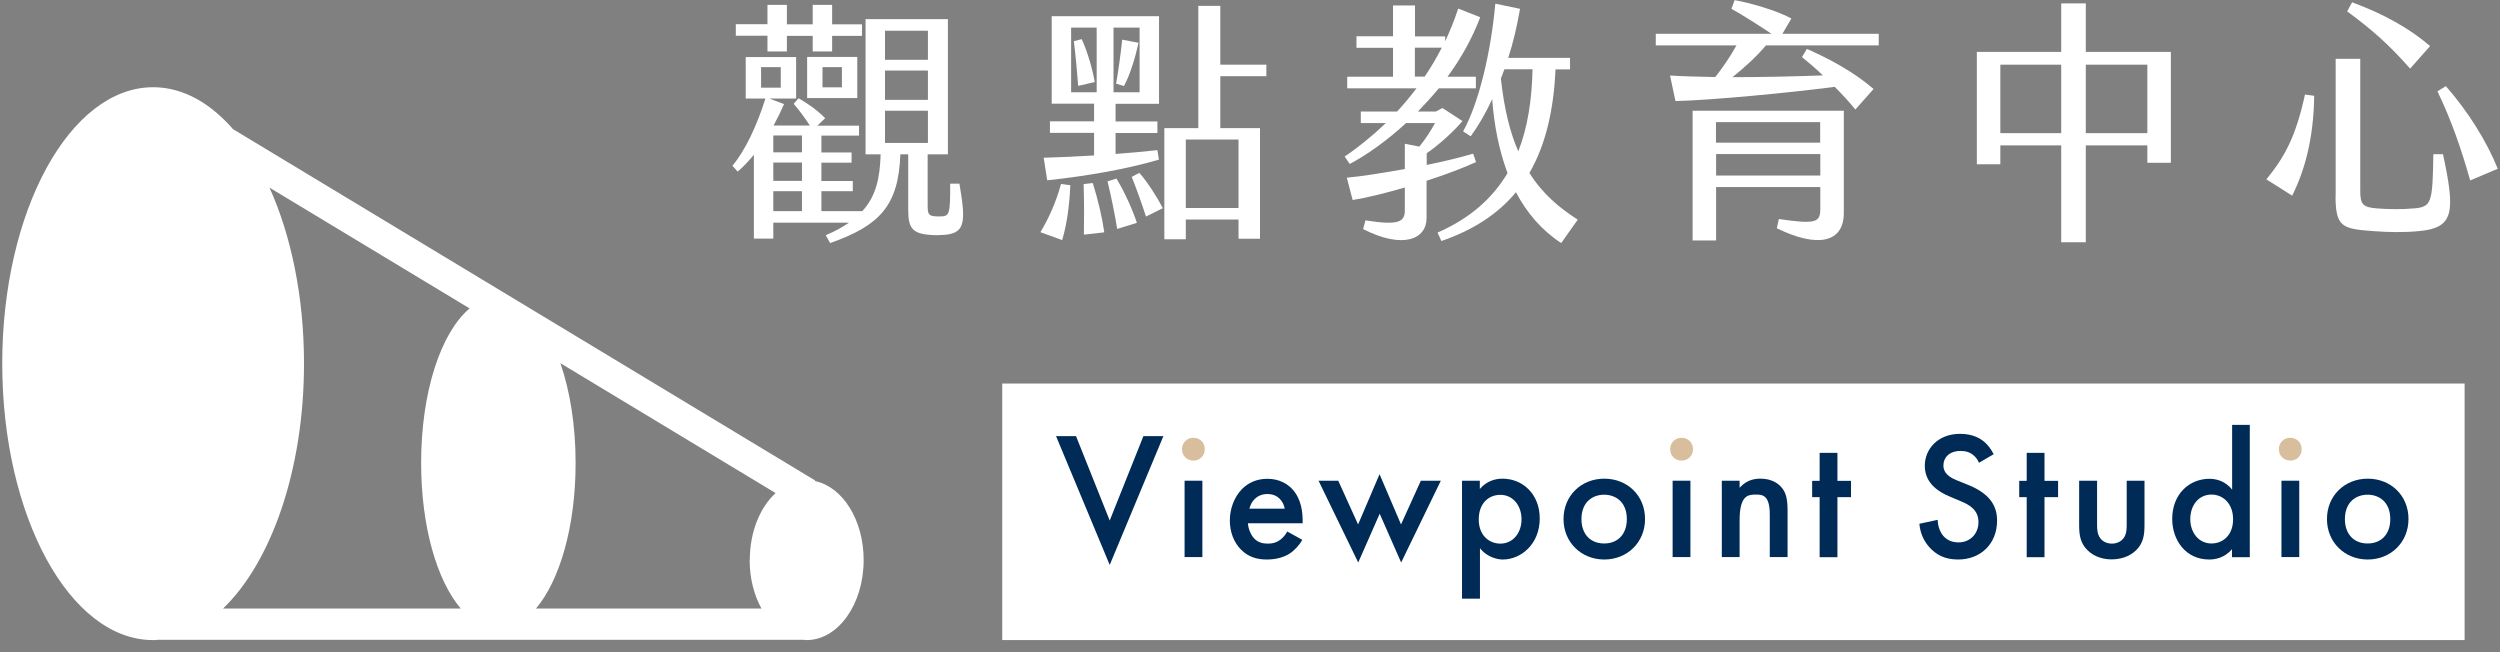
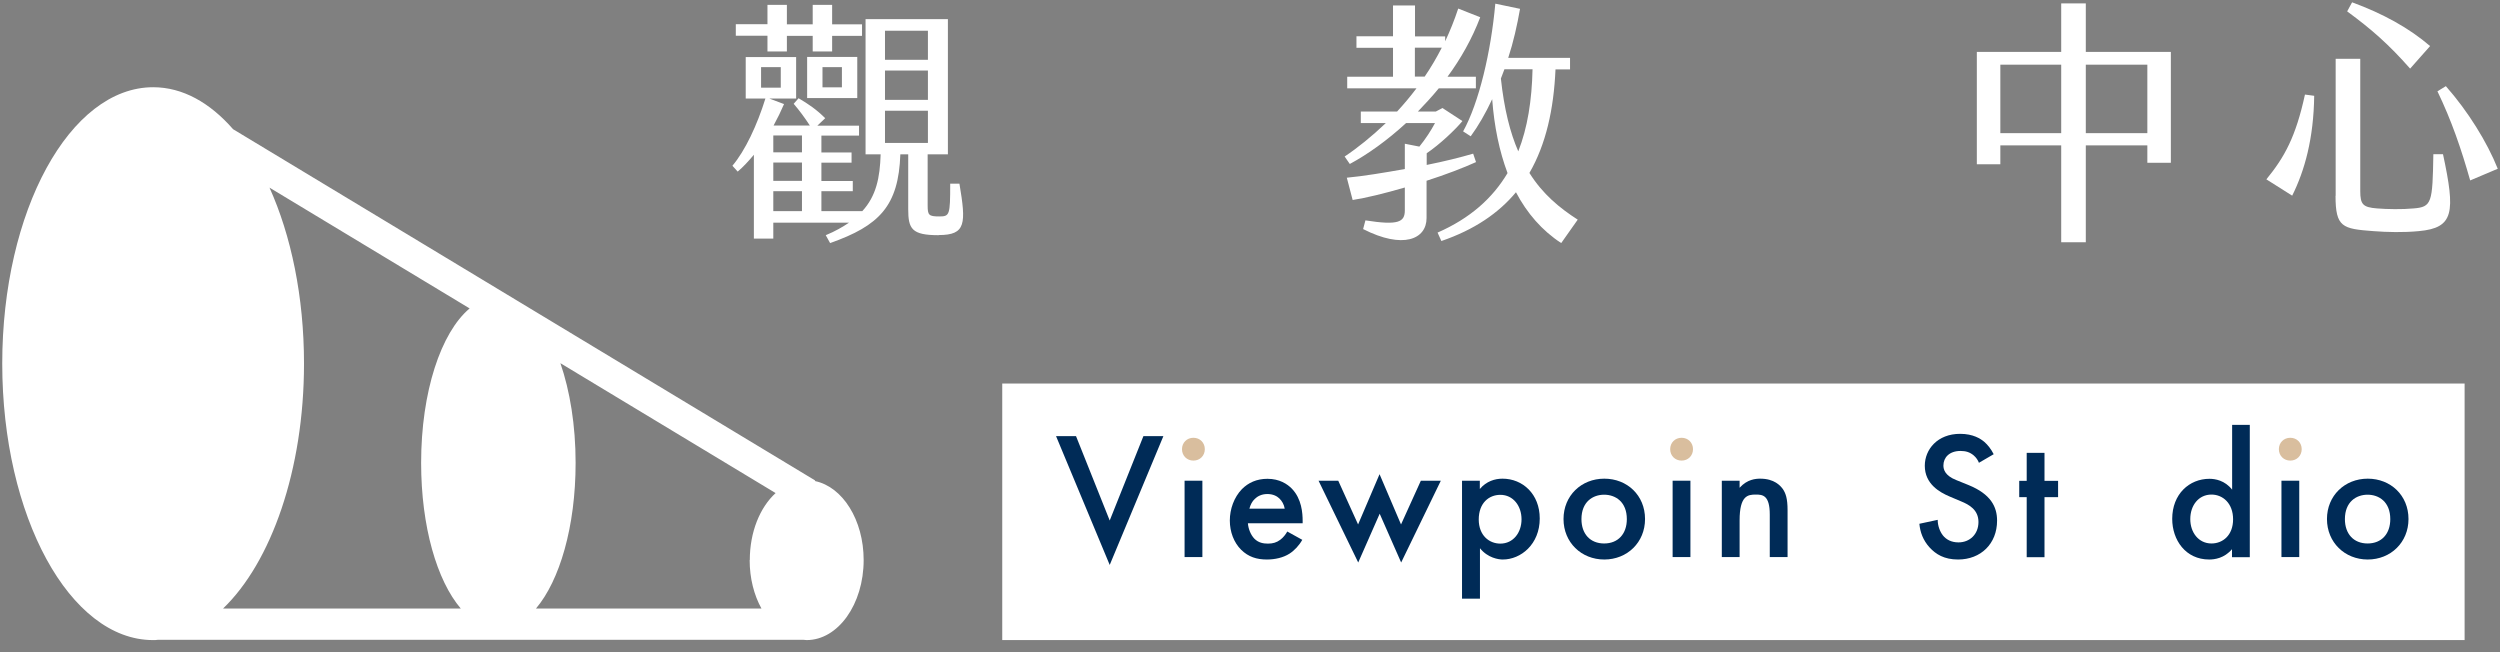
<svg xmlns="http://www.w3.org/2000/svg" width="184" height="48" viewBox="0 0 184 48" fill="none">
  <rect x="0" y="0" width="184" height="48" fill="#808080" stroke="none" />
  <g clip-path="url(#clip0_8007_295)">
    <path d="M69.085 17.31C67.095 17.31 66.845 16.84 66.845 15.39V11.36H66.265C66.135 15.16 64.725 16.61 61.095 17.89L60.775 17.31C61.455 17.03 62.015 16.71 62.485 16.39H56.915V17.56H55.485V11.39C55.095 11.86 54.695 12.29 54.295 12.63L53.905 12.2C54.845 11.09 55.725 9.21 56.335 7.25H54.885V4.2H58.595V7.25H56.615L57.705 7.66C57.495 8.15 57.235 8.69 56.935 9.24H59.605C59.215 8.64 58.835 8.13 58.415 7.64L58.775 7.23C59.505 7.66 60.095 8.06 60.735 8.7L60.155 9.25H63.225V9.98H60.455V11.22H62.675V11.97H60.455V13.32H62.765V14.07H60.455V15.54H63.465C64.485 14.43 64.765 13.08 64.815 11.36H63.705V1.41H69.765V11.36H68.275V15.12C68.275 15.83 68.355 15.93 69.125 15.93C69.895 15.93 69.935 15.84 69.935 13.52H70.615C71.105 16.45 71.105 17.3 69.095 17.3L69.085 17.31ZM56.485 2.63H54.155V1.78H56.485V0.36H57.915V1.79H59.815V0.36H61.245V1.79H63.445V2.64H61.245V3.79H59.815V2.64H57.915V3.79H56.485V2.64V2.63ZM56.015 6.45H57.465V4.94H56.015V6.45ZM59.025 9.97H56.915V11.21H59.025V9.97ZM59.025 11.96H56.915V13.31H59.025V11.96ZM59.025 14.07H56.915V15.54H59.025V14.07ZM59.405 4.19H63.095V7.22H59.405V4.19ZM60.535 6.43H61.965V4.94H60.535V6.43ZM65.135 4.4H68.295V2.26H65.135V4.4ZM65.135 7.35H68.295V5.19H65.135V7.35ZM65.135 10.52H68.295V8.15H65.135V10.52Z" fill="white" />
-     <path d="M78.095 13.54L78.775 13.63C78.715 15.1 78.515 16.56 78.175 17.67L76.575 17.09C77.215 16.02 77.725 14.87 78.095 13.53V13.54ZM80.525 11.44V9.78H77.275V8.93H80.525V7.63H77.405V1.19H85.305V7.64H82.105V8.94H85.185V9.79H82.105V11.33C83.175 11.25 84.215 11.16 85.185 11.05L85.295 11.75C82.795 12.48 79.875 12.97 77.075 13.27L76.815 11.61C78.075 11.57 79.315 11.52 80.525 11.44ZM80.715 6.79V2.03H78.835V6.79H80.715ZM79.615 2.88C80.065 3.88 80.405 5.08 80.575 6.04L79.355 6.32C79.275 5.34 79.165 4.06 79.035 3.03L79.615 2.88ZM80.425 13.47C80.805 14.65 81.125 16.03 81.275 17.1L79.775 17.27C79.795 16.18 79.795 14.82 79.755 13.55L80.435 13.47H80.425ZM82.175 13.15C82.795 14.17 83.365 15.46 83.675 16.4L82.225 16.85C82.055 15.8 81.795 14.5 81.515 13.35L82.175 13.14V13.15ZM81.955 6.79H83.875V2.03H81.955V6.79ZM82.595 2.92L83.795 3.15C83.565 4.2 83.195 5.46 82.725 6.33L82.145 6.16C82.315 5.18 82.485 3.96 82.595 2.92ZM83.855 12.72C84.455 13.4 85.155 14.49 85.585 15.32L84.345 15.94C84.045 15 83.665 13.95 83.295 13.02L83.855 12.72ZM89.815 5.61V9.43H92.735V17.57H91.155V16.16H87.275V17.61H85.695V9.43H88.195V0.43H89.815V4.76H93.205V5.61H89.815ZM87.275 10.27V15.31H91.155V10.27H87.275Z" fill="white" />
    <path d="M104.995 13.3V16.049C104.995 17.61 103.265 18.36 100.325 16.86L100.495 16.22C102.905 16.599 103.395 16.349 103.395 15.489V13.8C101.925 14.229 100.535 14.569 99.555 14.72L99.125 13.079C100.295 12.97 101.835 12.72 103.395 12.44V10.579L104.465 10.79C104.915 10.239 105.335 9.59 105.615 9.06H103.485C102.115 10.319 100.665 11.36 99.345 12.069L98.965 11.52C99.925 10.88 100.955 10.05 101.995 9.06H100.155V8.21H102.825C103.315 7.68 103.785 7.12 104.255 6.5H99.155V5.65H102.525V3.52H99.835V2.67H102.525V0.4H104.145V2.68H106.365V3.04C106.725 2.27 107.045 1.48 107.325 0.63L108.945 1.27C108.345 2.85 107.515 4.32 106.535 5.65H108.625V6.5H105.895C105.405 7.1 104.875 7.67 104.355 8.21H105.675L106.165 7.95L107.635 8.91C107.085 9.57 105.975 10.62 105.005 11.28V12.139C106.305 11.88 107.505 11.579 108.425 11.309L108.635 11.93C107.735 12.339 106.415 12.85 105.005 13.3H104.995ZM104.855 5.64C105.305 4.98 105.725 4.27 106.115 3.51H104.135V5.64H104.845H104.855ZM116.125 16.16L114.905 17.89C113.495 16.97 112.385 15.69 111.575 14.149C110.295 15.69 108.505 16.91 106.085 17.739L105.805 17.119C108.195 16.07 109.845 14.6 110.955 12.739C110.355 11.139 109.975 9.32 109.825 7.3C109.335 8.35 108.795 9.28 108.245 10.03L107.685 9.67C108.855 7.56 109.735 3.82 110.055 0.27L111.875 0.65C111.665 1.85 111.385 3.1 111.005 4.26H115.555V5.11H114.485C114.355 8.04 113.785 10.62 112.565 12.729C113.545 14.29 114.785 15.309 116.125 16.169V16.16ZM111.745 11.139C112.425 9.41 112.745 7.4 112.795 5.1H110.725C110.635 5.33 110.555 5.55 110.465 5.78C110.705 8.02 111.145 9.77 111.745 11.139Z" fill="white" />
-     <path d="M127.485 5.68C129.835 5.68 132.225 5.62 134.165 5.55C133.655 5.06 133.135 4.61 132.625 4.2L132.985 3.6C134.585 4.3 136.445 5.29 137.895 6.55L136.555 8.06C136.145 7.55 135.615 6.97 135.035 6.39C131.785 6.82 126.025 7.37 123.315 7.44L122.915 5.56C123.945 5.62 125.095 5.65 126.245 5.67C126.795 4.97 127.315 4.22 127.805 3.34H121.865V2.49H130.385C129.485 1.89 128.225 1.08 127.435 0.65L127.665 0.01C128.755 0.2 130.745 0.76 131.845 1.36L131.185 2.49H138.275V3.34H129.975C129.275 4.17 128.355 5.01 127.495 5.69L127.485 5.68ZM124.565 8.15H135.705V15.67C135.705 17.87 133.765 18.27 130.775 16.8L130.925 16.12C133.705 16.53 133.975 16.35 133.975 15.35V13.77H126.305V17.7H124.575V8.14L124.565 8.15ZM126.295 8.99V10.5H133.965V8.99H126.295ZM133.975 12.92V11.34H126.305V12.92H133.975Z" fill="white" />
    <path d="M151.705 10.7H147.225V12.09H145.495V3.82H151.705V0.25H153.515V3.82H159.775V11.98H158.045V10.7H153.515V17.83H151.705V10.7ZM151.705 9.8V4.76H147.225V9.8H151.705ZM158.045 9.8V4.76H153.515V9.8H158.045Z" fill="white" />
    <path d="M166.805 13.2C168.145 11.56 168.965 10.08 169.645 6.96L170.325 7.05C170.285 10.19 169.625 12.56 168.705 14.4L166.805 13.2ZM171.905 14.41V4.33H173.715V14.06C173.715 15.04 173.905 15.26 174.955 15.34C175.675 15.4 176.815 15.42 177.645 15.34C178.985 15.23 179.035 14.93 179.095 11.35H179.805C180.725 15.64 180.615 16.77 178.035 17.01C176.885 17.12 175.705 17.09 174.665 17.01C172.405 16.84 171.895 16.73 171.895 14.41H171.905ZM172.755 0.83L173.115 0.17C175.375 1 177.295 2.05 178.855 3.39L177.385 5.05C175.825 3.28 174.565 2.17 172.755 0.84V0.83ZM179.395 6.72L180.015 6.34C181.635 8.18 183.045 10.44 183.835 12.42L181.805 13.28C181.145 10.95 180.435 8.88 179.395 6.72Z" fill="white" />
    <path d="M181.395 28.23H73.765V47.11H181.395V28.23Z" fill="white" />
    <path d="M87.835 32.22C88.315 32.22 88.675 32.58 88.675 33.06C88.675 33.54 88.315 33.9 87.835 33.9C87.355 33.9 86.995 33.54 86.995 33.06C86.995 32.58 87.355 32.22 87.835 32.22Z" fill="#D9BE9E" />
    <path d="M123.765 32.22C124.245 32.22 124.605 32.58 124.605 33.06C124.605 33.54 124.245 33.9 123.765 33.9C123.285 33.9 122.925 33.54 122.925 33.06C122.925 32.58 123.285 32.22 123.765 32.22Z" fill="#D9BE9E" />
    <path d="M168.565 32.22C169.045 32.22 169.405 32.58 169.405 33.06C169.405 33.54 169.045 33.9 168.565 33.9C168.085 33.9 167.725 33.54 167.725 33.06C167.725 32.58 168.085 32.22 168.565 32.22Z" fill="#D9BE9E" />
    <path d="M79.195 32.1L81.675 38.31L84.155 32.1H85.625L81.675 41.58L77.725 32.1H79.195Z" fill="#002B57" />
    <path d="M88.495 35.38H87.185V41H88.495V35.38Z" fill="#002B57" />
    <path d="M95.855 39.72C95.615 40.15 95.265 40.52 94.905 40.75C94.455 41.04 93.845 41.18 93.245 41.18C92.495 41.18 91.885 40.99 91.345 40.46C90.815 39.93 90.515 39.15 90.515 38.31C90.515 37.47 90.825 36.6 91.405 36C91.875 35.53 92.485 35.24 93.285 35.24C94.175 35.24 94.755 35.63 95.085 35.97C95.805 36.72 95.875 37.76 95.875 38.35V38.51H91.845C91.875 38.91 92.045 39.36 92.325 39.65C92.635 39.96 93.005 40.01 93.325 40.01C93.685 40.01 93.955 39.93 94.225 39.73C94.455 39.56 94.625 39.33 94.745 39.12L95.845 39.73L95.855 39.72ZM94.555 37.44C94.505 37.13 94.355 36.87 94.155 36.68C93.985 36.52 93.705 36.36 93.275 36.36C92.825 36.36 92.525 36.55 92.355 36.72C92.165 36.89 92.025 37.16 91.955 37.44H94.555Z" fill="#002B57" />
    <path d="M98.495 35.38L99.955 38.6L101.535 34.9L103.115 38.6L104.575 35.38H106.045L103.125 41.4L101.545 37.81L99.965 41.4L97.045 35.38H98.515H98.495Z" fill="#002B57" />
    <path d="M108.915 44.06H107.605V35.38H108.915V35.99C109.395 35.42 110.025 35.23 110.585 35.23C112.065 35.23 113.325 36.36 113.325 38.16C113.325 40.06 111.935 41.18 110.605 41.18C110.295 41.18 109.505 41.07 108.925 40.35V44.06H108.915ZM108.835 38.23C108.835 39.4 109.595 40.01 110.425 40.01C111.375 40.01 111.985 39.2 111.985 38.22C111.985 37.24 111.375 36.42 110.425 36.42C109.595 36.42 108.835 37.01 108.835 38.24V38.23Z" fill="#002B57" />
    <path d="M121.075 38.2C121.075 39.92 119.765 41.18 118.075 41.18C116.385 41.18 115.075 39.92 115.075 38.2C115.075 36.48 116.385 35.23 118.075 35.23C119.765 35.23 121.075 36.46 121.075 38.2ZM119.735 38.21C119.735 36.93 118.895 36.41 118.065 36.41C117.235 36.41 116.395 36.93 116.395 38.21C116.395 39.29 117.035 40 118.065 40C119.095 40 119.735 39.29 119.735 38.21Z" fill="#002B57" />
    <path d="M124.415 35.38H123.105V41H124.415V35.38Z" fill="#002B57" />
    <path d="M126.725 35.38H128.035V35.9C128.595 35.27 129.235 35.23 129.555 35.23C130.595 35.23 131.035 35.75 131.215 35.99C131.425 36.3 131.565 36.68 131.565 37.55V41H130.255V37.87C130.255 36.44 129.725 36.4 129.225 36.4C128.635 36.4 128.035 36.48 128.035 38.3V41H126.725V35.38Z" fill="#002B57" />
-     <path d="M135.235 36.59V41.01H133.925V36.59H133.375V35.39H133.925V33.33H135.235V35.39H136.235V36.59H135.235Z" fill="#002B57" />
    <path d="M145.655 34.07C145.575 33.87 145.455 33.68 145.255 33.51C144.975 33.28 144.685 33.19 144.295 33.19C143.465 33.19 143.035 33.68 143.035 34.26C143.035 34.53 143.125 35 143.995 35.34L144.885 35.7C146.525 36.37 146.985 37.3 146.985 38.32C146.985 40.02 145.785 41.18 144.115 41.18C143.085 41.18 142.475 40.79 142.015 40.29C141.535 39.76 141.325 39.17 141.265 38.55L142.615 38.26C142.615 38.7 142.775 39.11 142.985 39.39C143.235 39.71 143.615 39.92 144.145 39.92C144.975 39.92 145.615 39.32 145.615 38.42C145.615 37.52 144.925 37.14 144.335 36.9L143.485 36.54C142.755 36.23 141.665 35.62 141.665 34.28C141.665 33.08 142.595 31.93 144.265 31.93C145.225 31.93 145.775 32.29 146.055 32.53C146.295 32.74 146.545 33.05 146.735 33.43L145.635 34.07H145.655Z" fill="#002B57" />
    <path d="M150.475 36.59V41.01H149.165V36.59H148.615V35.39H149.165V33.33H150.475V35.39H151.475V36.59H150.475Z" fill="#002B57" />
-     <path d="M154.345 35.38V38.6C154.345 38.93 154.355 39.32 154.585 39.62C154.755 39.85 155.065 40.01 155.435 40.01C155.805 40.01 156.115 39.85 156.285 39.62C156.515 39.33 156.525 38.94 156.525 38.6V35.38H157.835V38.64C157.835 39.36 157.755 39.96 157.235 40.48C156.725 40.99 156.035 41.17 155.405 41.17C154.835 41.17 154.135 41 153.625 40.48C153.105 39.96 153.025 39.36 153.025 38.64V35.38H154.335H154.345Z" fill="#002B57" />
    <path d="M164.275 31.27H165.585V41.01H164.275V40.42C163.705 41.09 162.995 41.18 162.595 41.18C160.855 41.18 159.875 39.74 159.875 38.19C159.875 36.36 161.135 35.24 162.615 35.24C163.025 35.24 163.745 35.35 164.285 36.04V31.27H164.275ZM161.205 38.21C161.205 39.19 161.815 40 162.765 40C163.595 40 164.355 39.4 164.355 38.22C164.355 37.04 163.595 36.4 162.765 36.4C161.815 36.4 161.205 37.2 161.205 38.2V38.21Z" fill="#002B57" />
    <path d="M169.225 35.38H167.915V41H169.225V35.38Z" fill="#002B57" />
    <path d="M177.265 38.2C177.265 39.92 175.955 41.18 174.265 41.18C172.575 41.18 171.265 39.92 171.265 38.2C171.265 36.48 172.575 35.23 174.265 35.23C175.955 35.23 177.265 36.46 177.265 38.2ZM175.925 38.21C175.925 36.93 175.085 36.41 174.255 36.41C173.425 36.41 172.585 36.93 172.585 38.21C172.585 39.29 173.225 40 174.255 40C175.285 40 175.925 39.29 175.925 38.21Z" fill="#002B57" />
    <path d="M60.005 35.41L59.975 35.35L17.155 9.51C15.445 7.55 13.435 6.42 11.275 6.42C5.135 6.42 0.165 15.53 0.165 26.76C0.165 37.99 5.135 47.11 11.265 47.11C11.385 47.11 11.505 47.11 11.615 47.09H59.135C59.215 47.09 59.285 47.11 59.365 47.11C61.685 47.11 63.565 44.47 63.565 41.22C63.565 38.27 62.015 35.83 59.995 35.41H60.005ZM55.175 41.22C55.175 42.56 55.495 43.8 56.045 44.79H39.445C41.195 42.73 42.365 38.75 42.365 34.07C42.365 31.29 41.945 28.76 41.245 26.73L57.085 36.29C55.935 37.34 55.185 39.15 55.185 41.22H55.175ZM22.375 26.76C22.375 21.84 21.425 17.33 19.835 13.81L34.565 22.7C32.455 24.47 30.995 28.83 30.995 34.07C30.995 38.75 32.155 42.73 33.915 44.79H16.415C19.955 41.39 22.375 34.59 22.375 26.76Z" fill="white" />
  </g>
  <defs>
    <clipPath id="clip0_8007_295">
      <rect width="183.67" height="47.11" fill="white" transform="translate(0.165)" />
    </clipPath>
  </defs>
</svg>